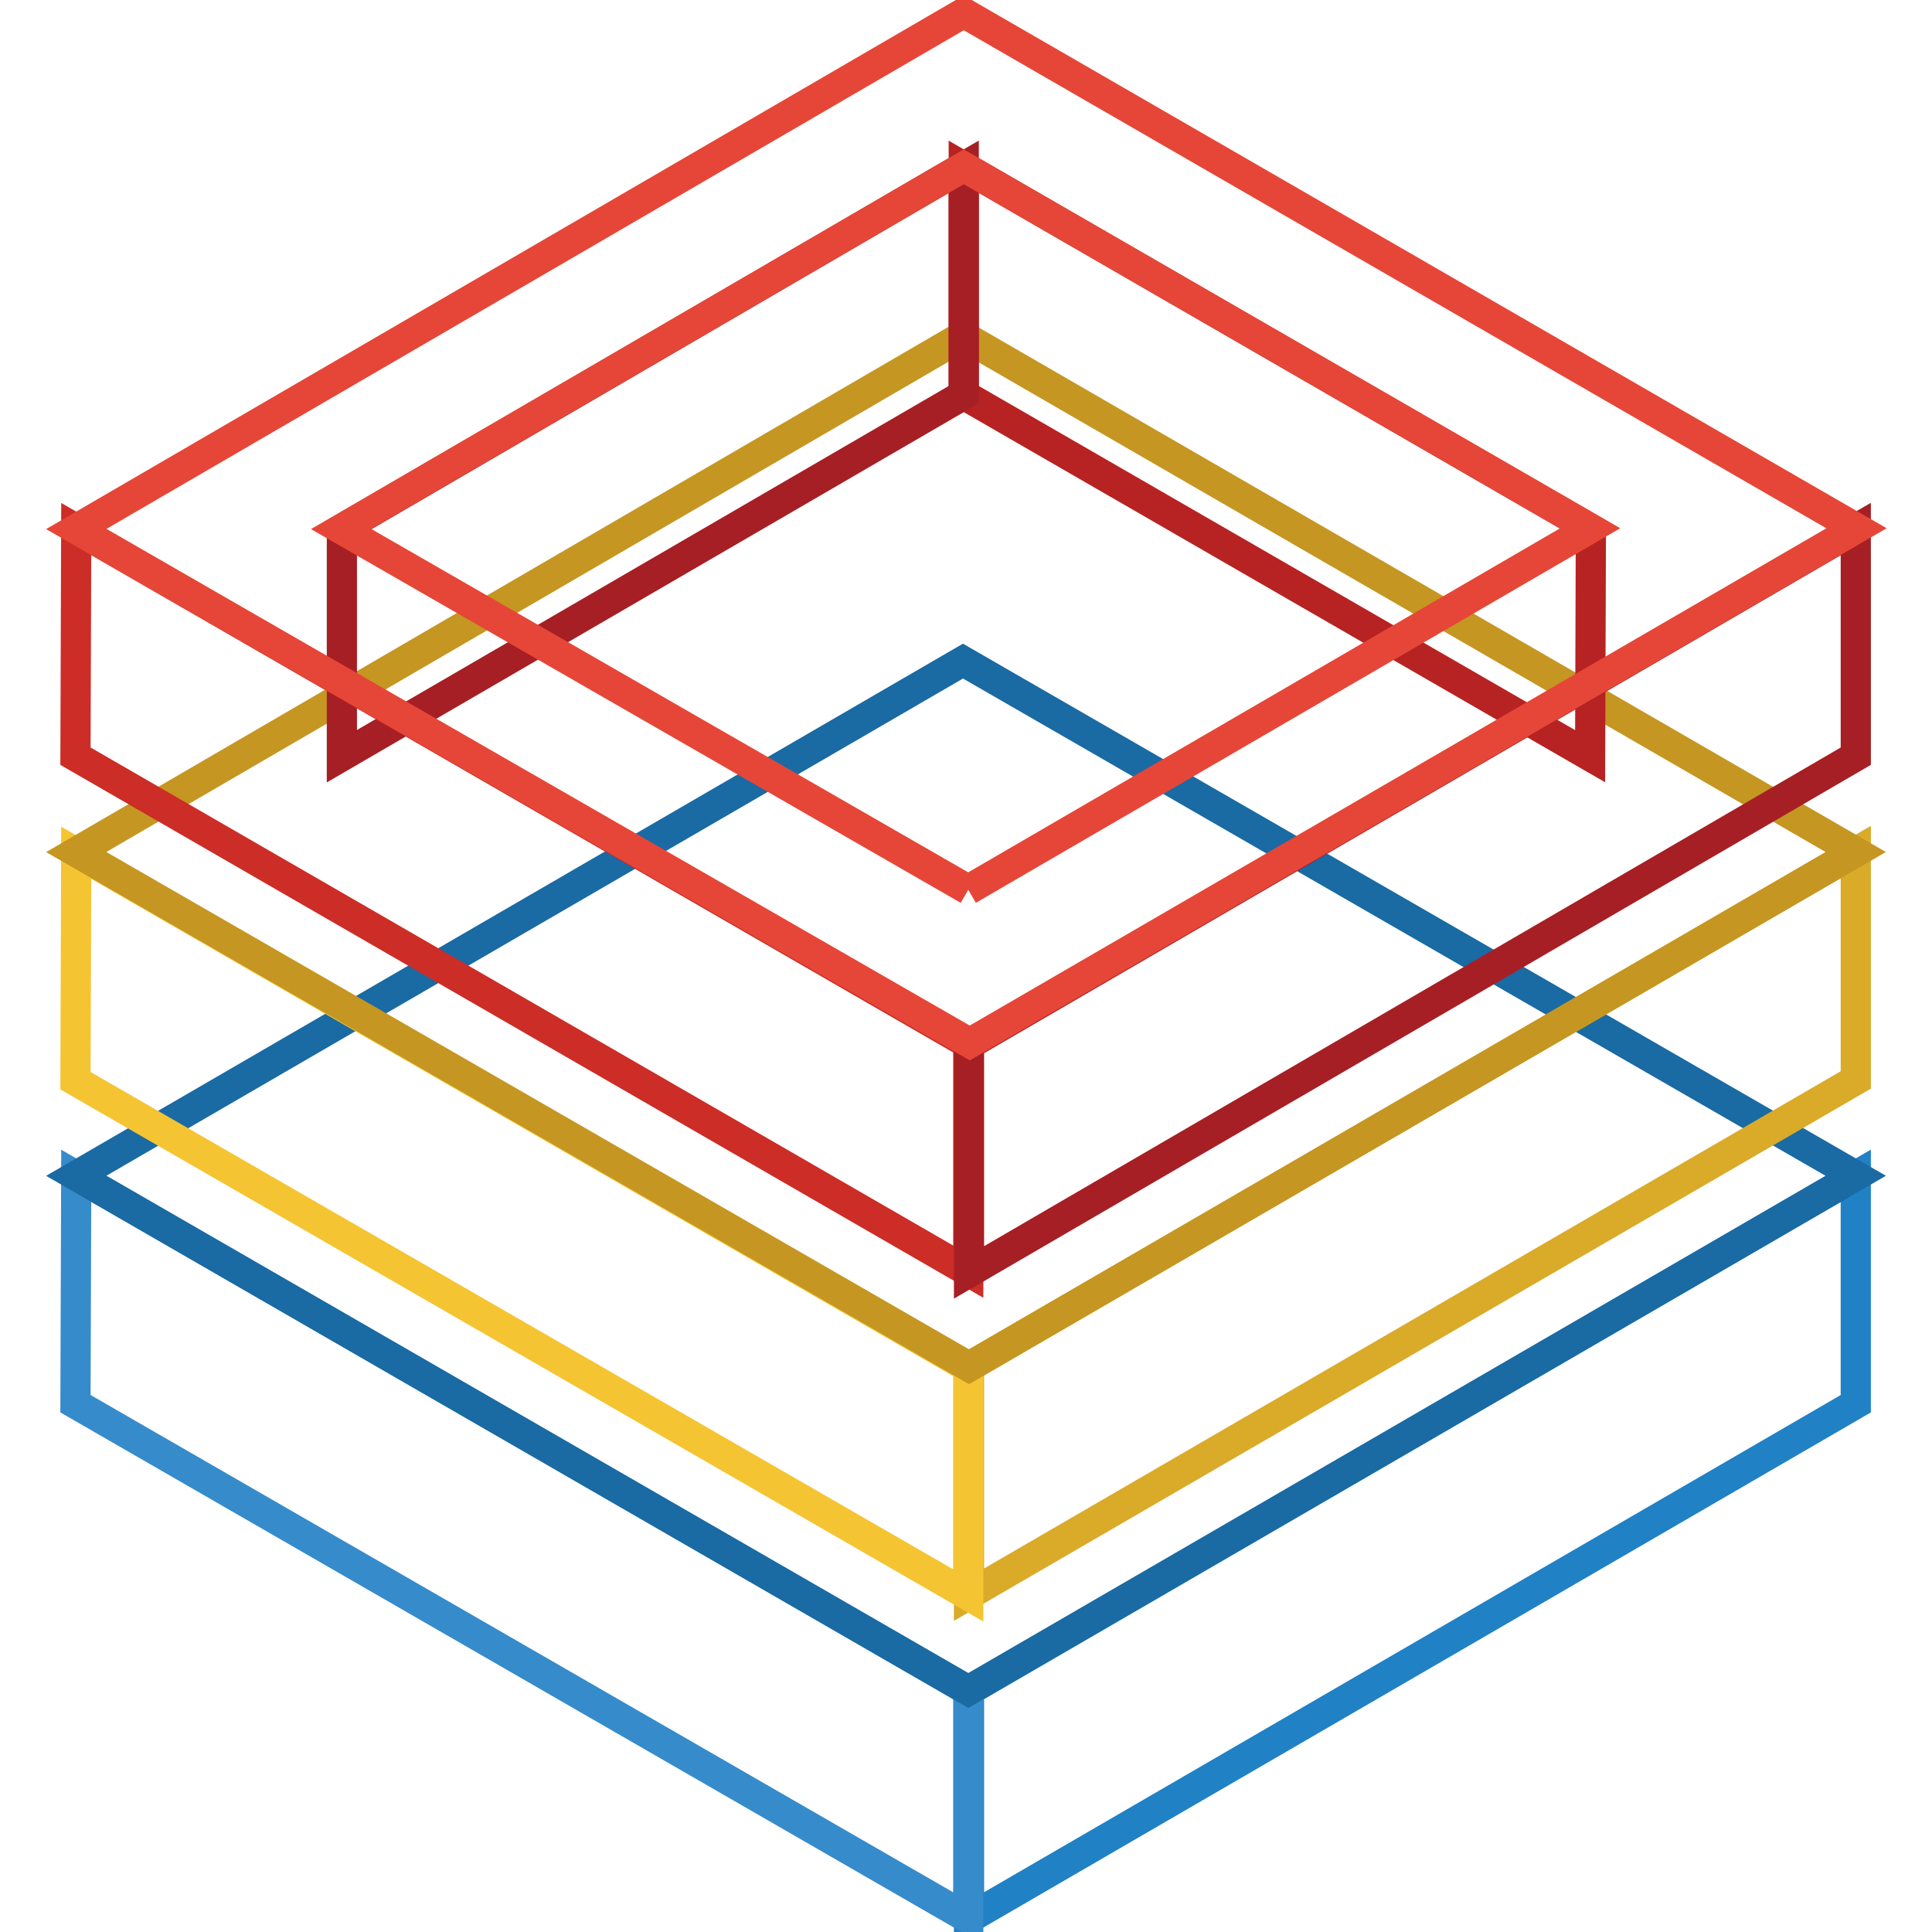
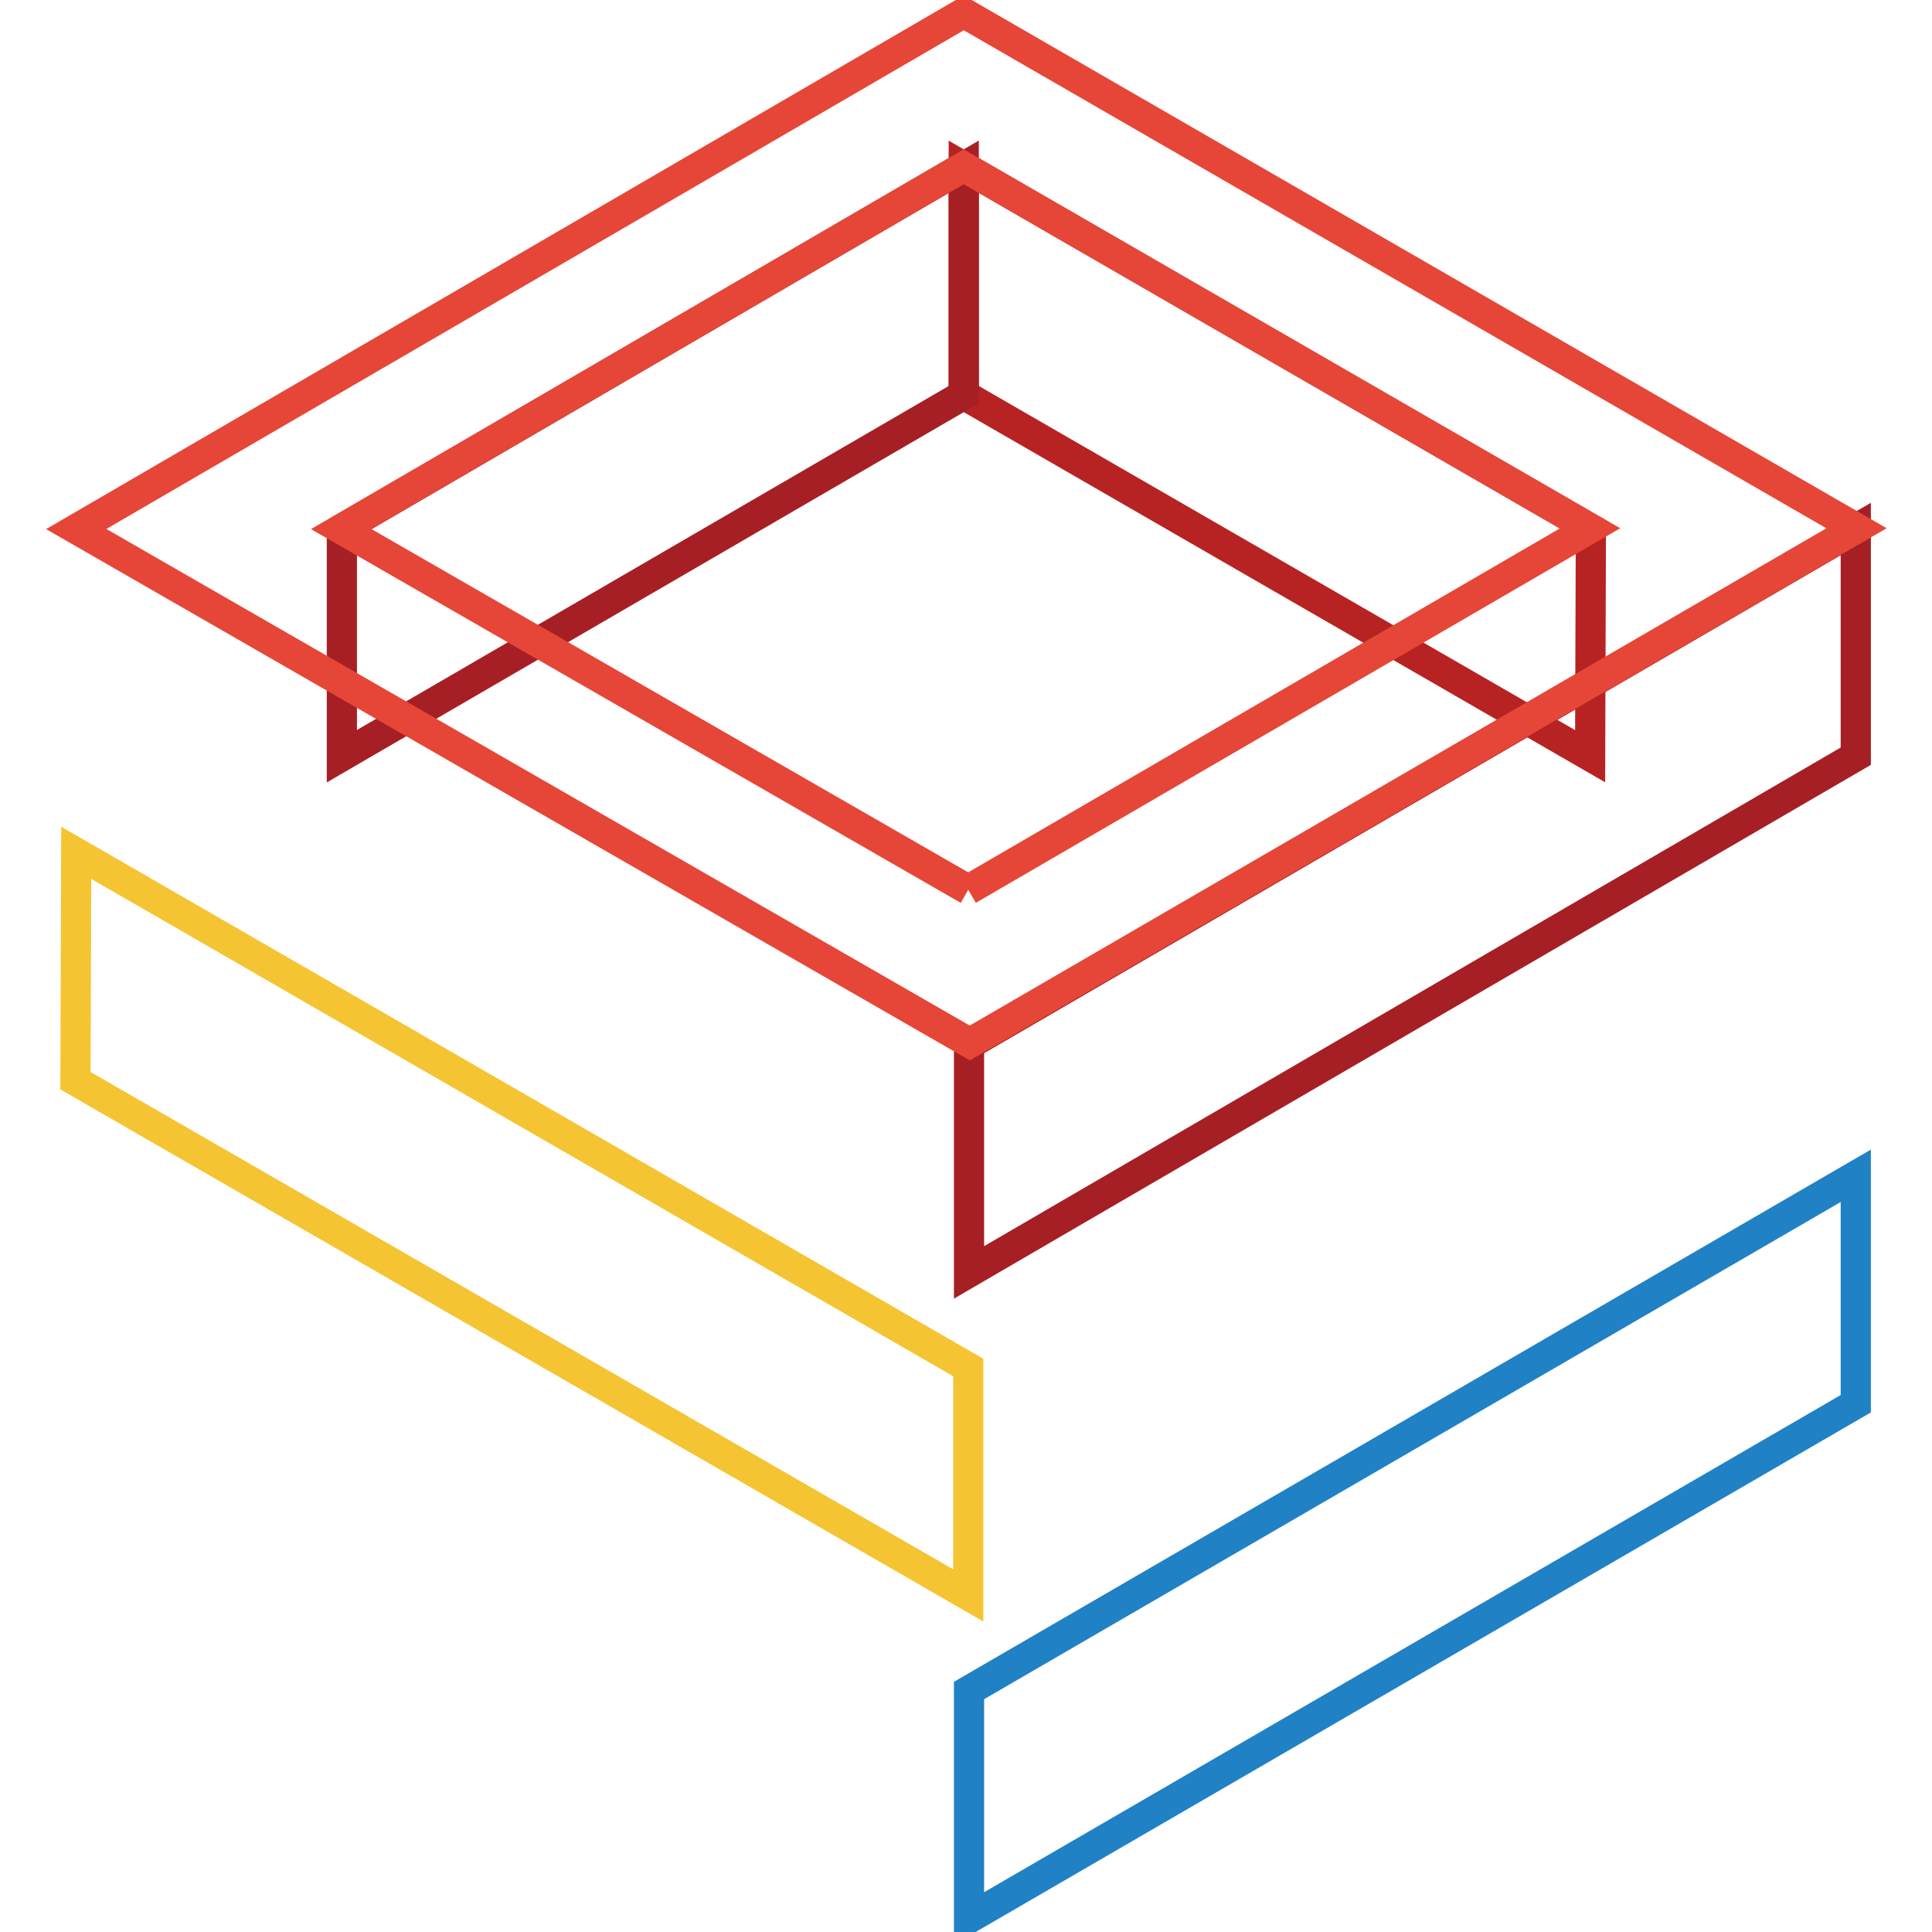
<svg xmlns="http://www.w3.org/2000/svg" version="1.1" x="0px" y="0px" viewBox="0 0 256 256" enable-background="new 0 0 256 256" xml:space="preserve">
  <g>
    <path stroke-width="4" fill-opacity="0" stroke="#2081c5" d="M245.9,155.8V186l-117.5,68.2V224L245.9,155.8z" />
-     <path stroke-width="4" fill-opacity="0" stroke="#368bcb" d="M128.3,224v30.2L10,186l0.1-30.2L128.3,224z" />
-     <path stroke-width="4" fill-opacity="0" stroke="#1a6aa3" d="M245.9,155.8L128.3,224L10.1,155.8l117.5-68.2L245.9,155.8z" />
-     <path stroke-width="4" fill-opacity="0" stroke="#daaa29" d="M245.9,112.9v30.2l-117.5,68.2v-30.2L245.9,112.9z" />
    <path stroke-width="4" fill-opacity="0" stroke="#f5c432" d="M128.3,181.2v30.2L10,143.2l0.1-30.2L128.3,181.2z" />
-     <path stroke-width="4" fill-opacity="0" stroke="#c59621" d="M245.9,112.9l-117.5,68.2L10.1,112.9l117.5-68.4L245.9,112.9z" />
    <path stroke-width="4" fill-opacity="0" stroke="#b72322" d="M210.8,70.1l-0.1,30.1l-83-47.9V22.1L210.8,70.1z" />
    <path stroke-width="4" fill-opacity="0" stroke="#a61f24" d="M127.7,22.1v30.2l-82.4,47.9V70.1L127.7,22.1z" />
-     <path stroke-width="4" fill-opacity="0" stroke="#cc2d26" d="M128.3,138.3v30.2L10,100.2l0.1-30.1L128.3,138.3z" />
    <path stroke-width="4" fill-opacity="0" stroke="#a61f24" d="M245.9,70.1v30.1l-117.5,68.4v-30.2L245.9,70.1z" />
    <path stroke-width="4" fill-opacity="0" stroke="#e64637" d="M127.7,1.7L246,70l-117.5,68.2L10.1,70.1L127.7,1.7z M128.3,117.9l82.4-47.9l-83-47.9L45.2,70.1 L128.3,117.9" />
  </g>
</svg>